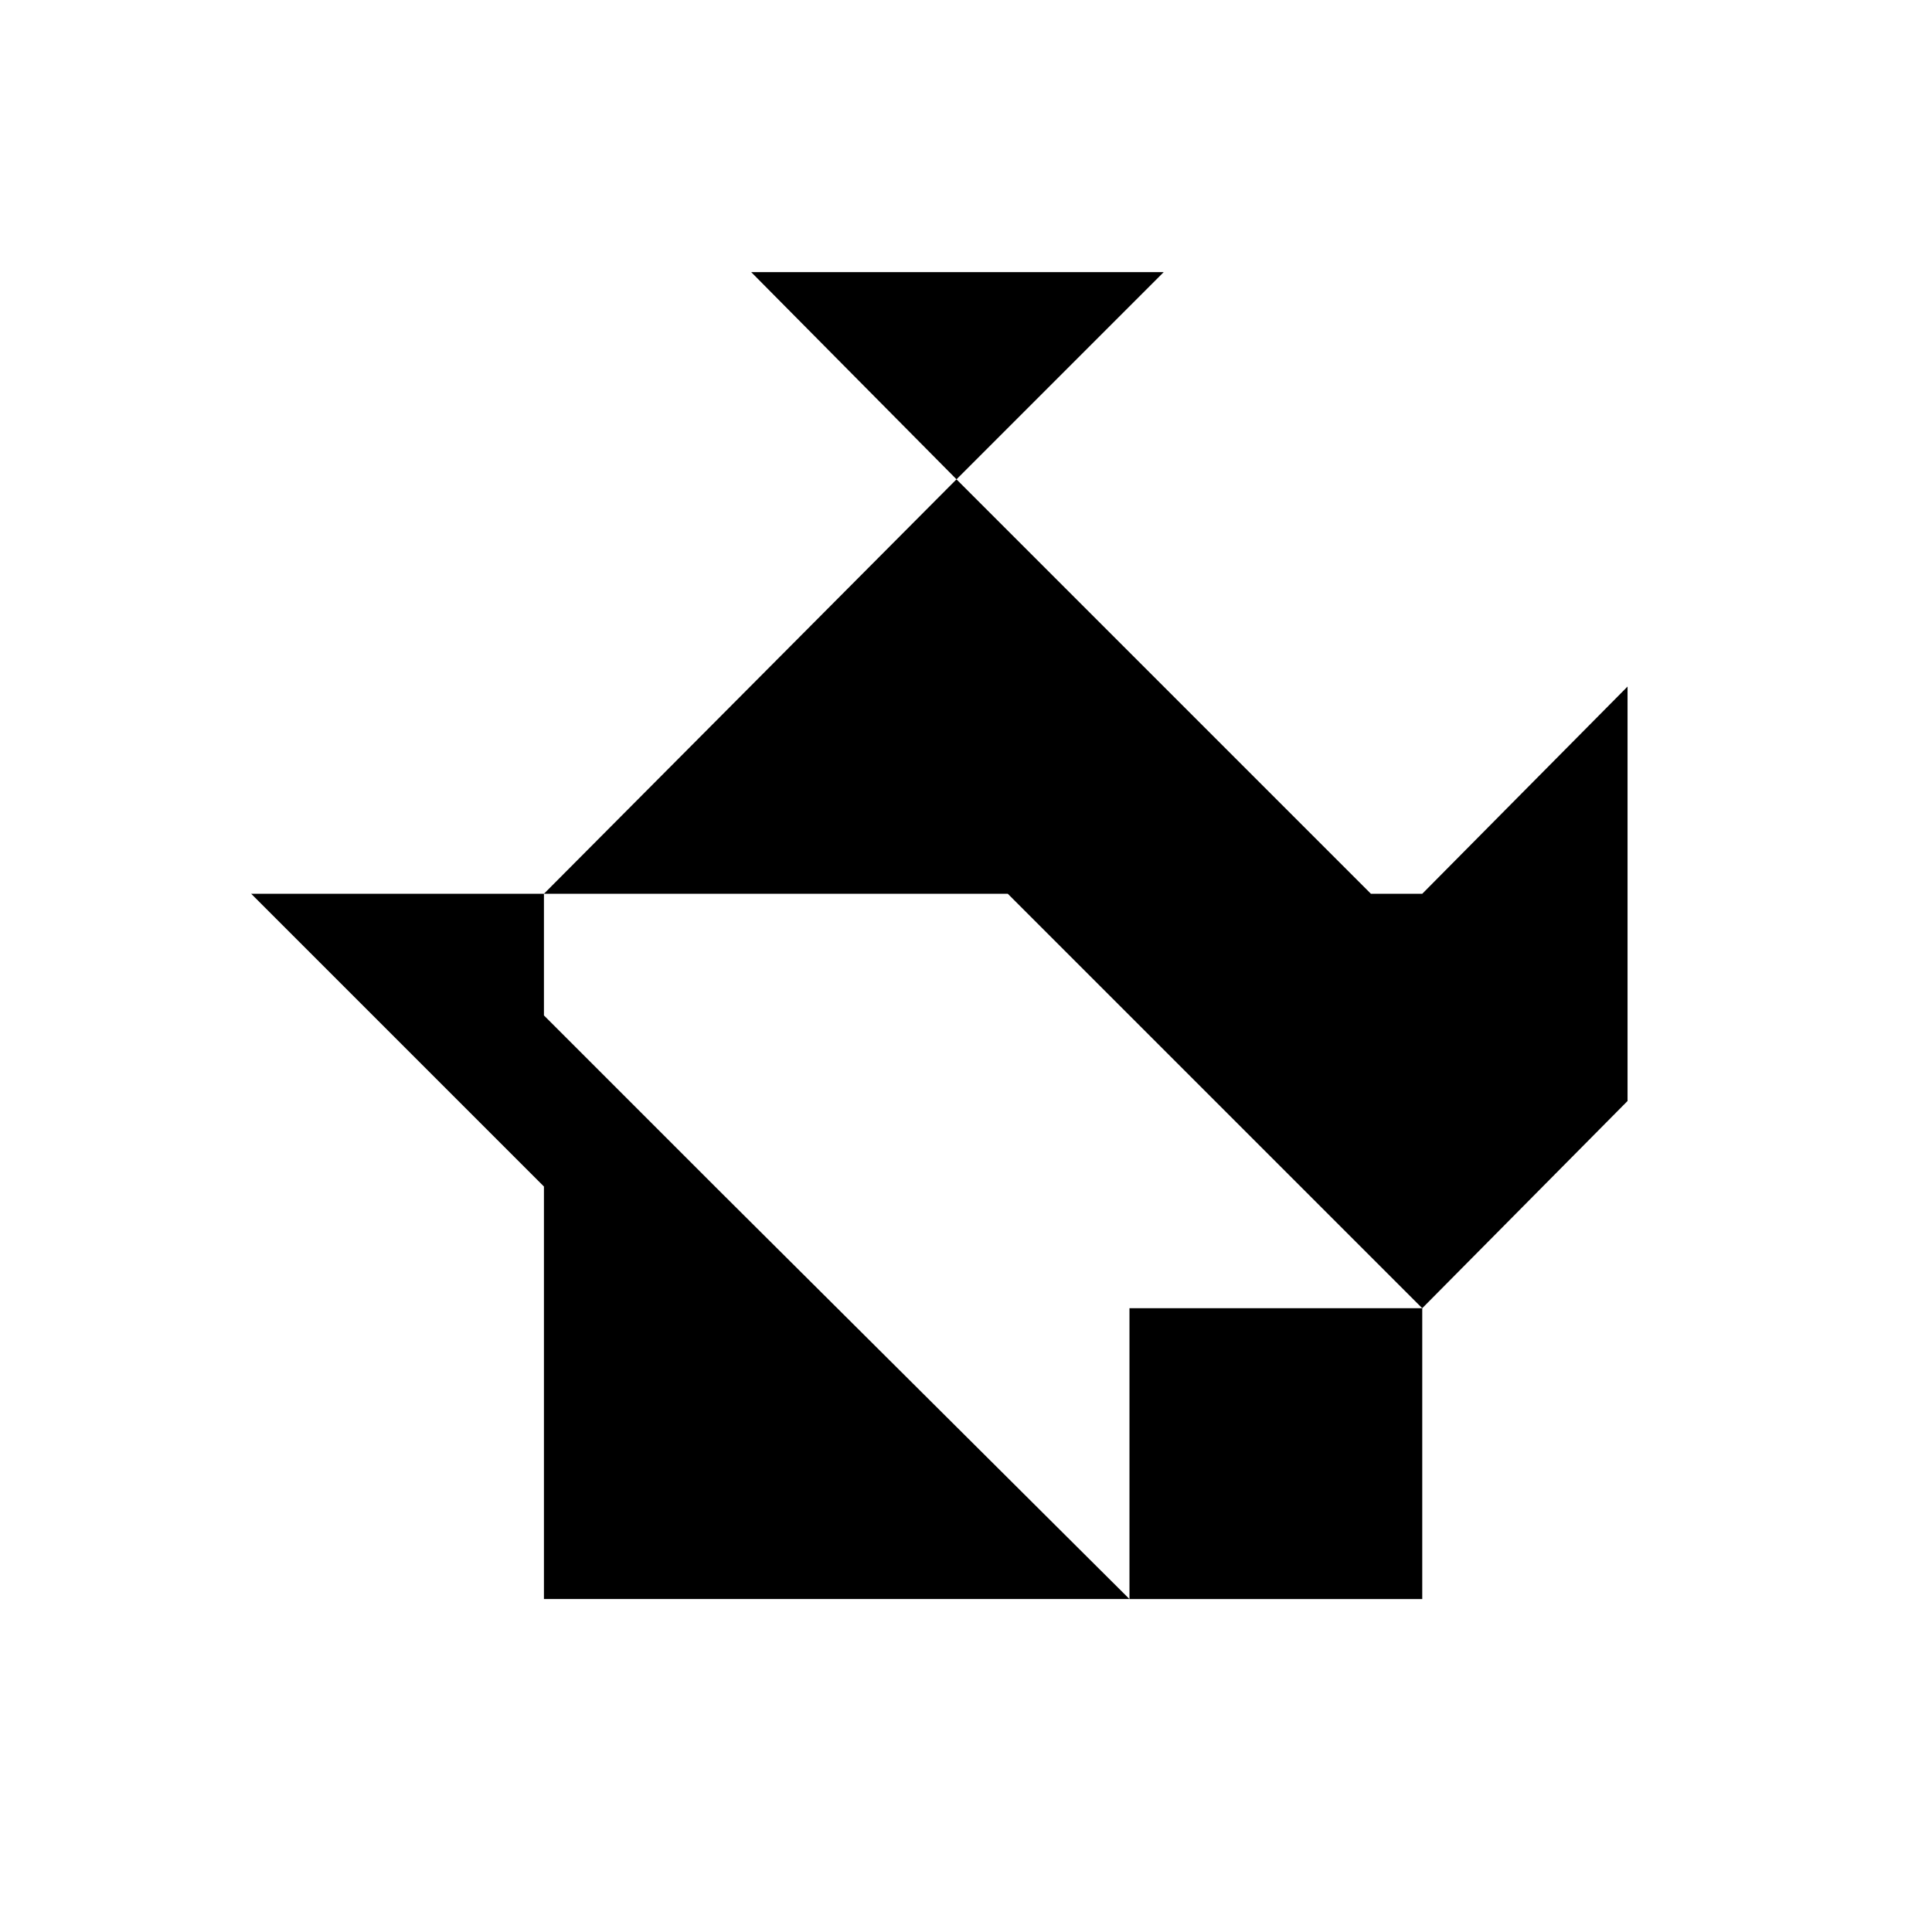
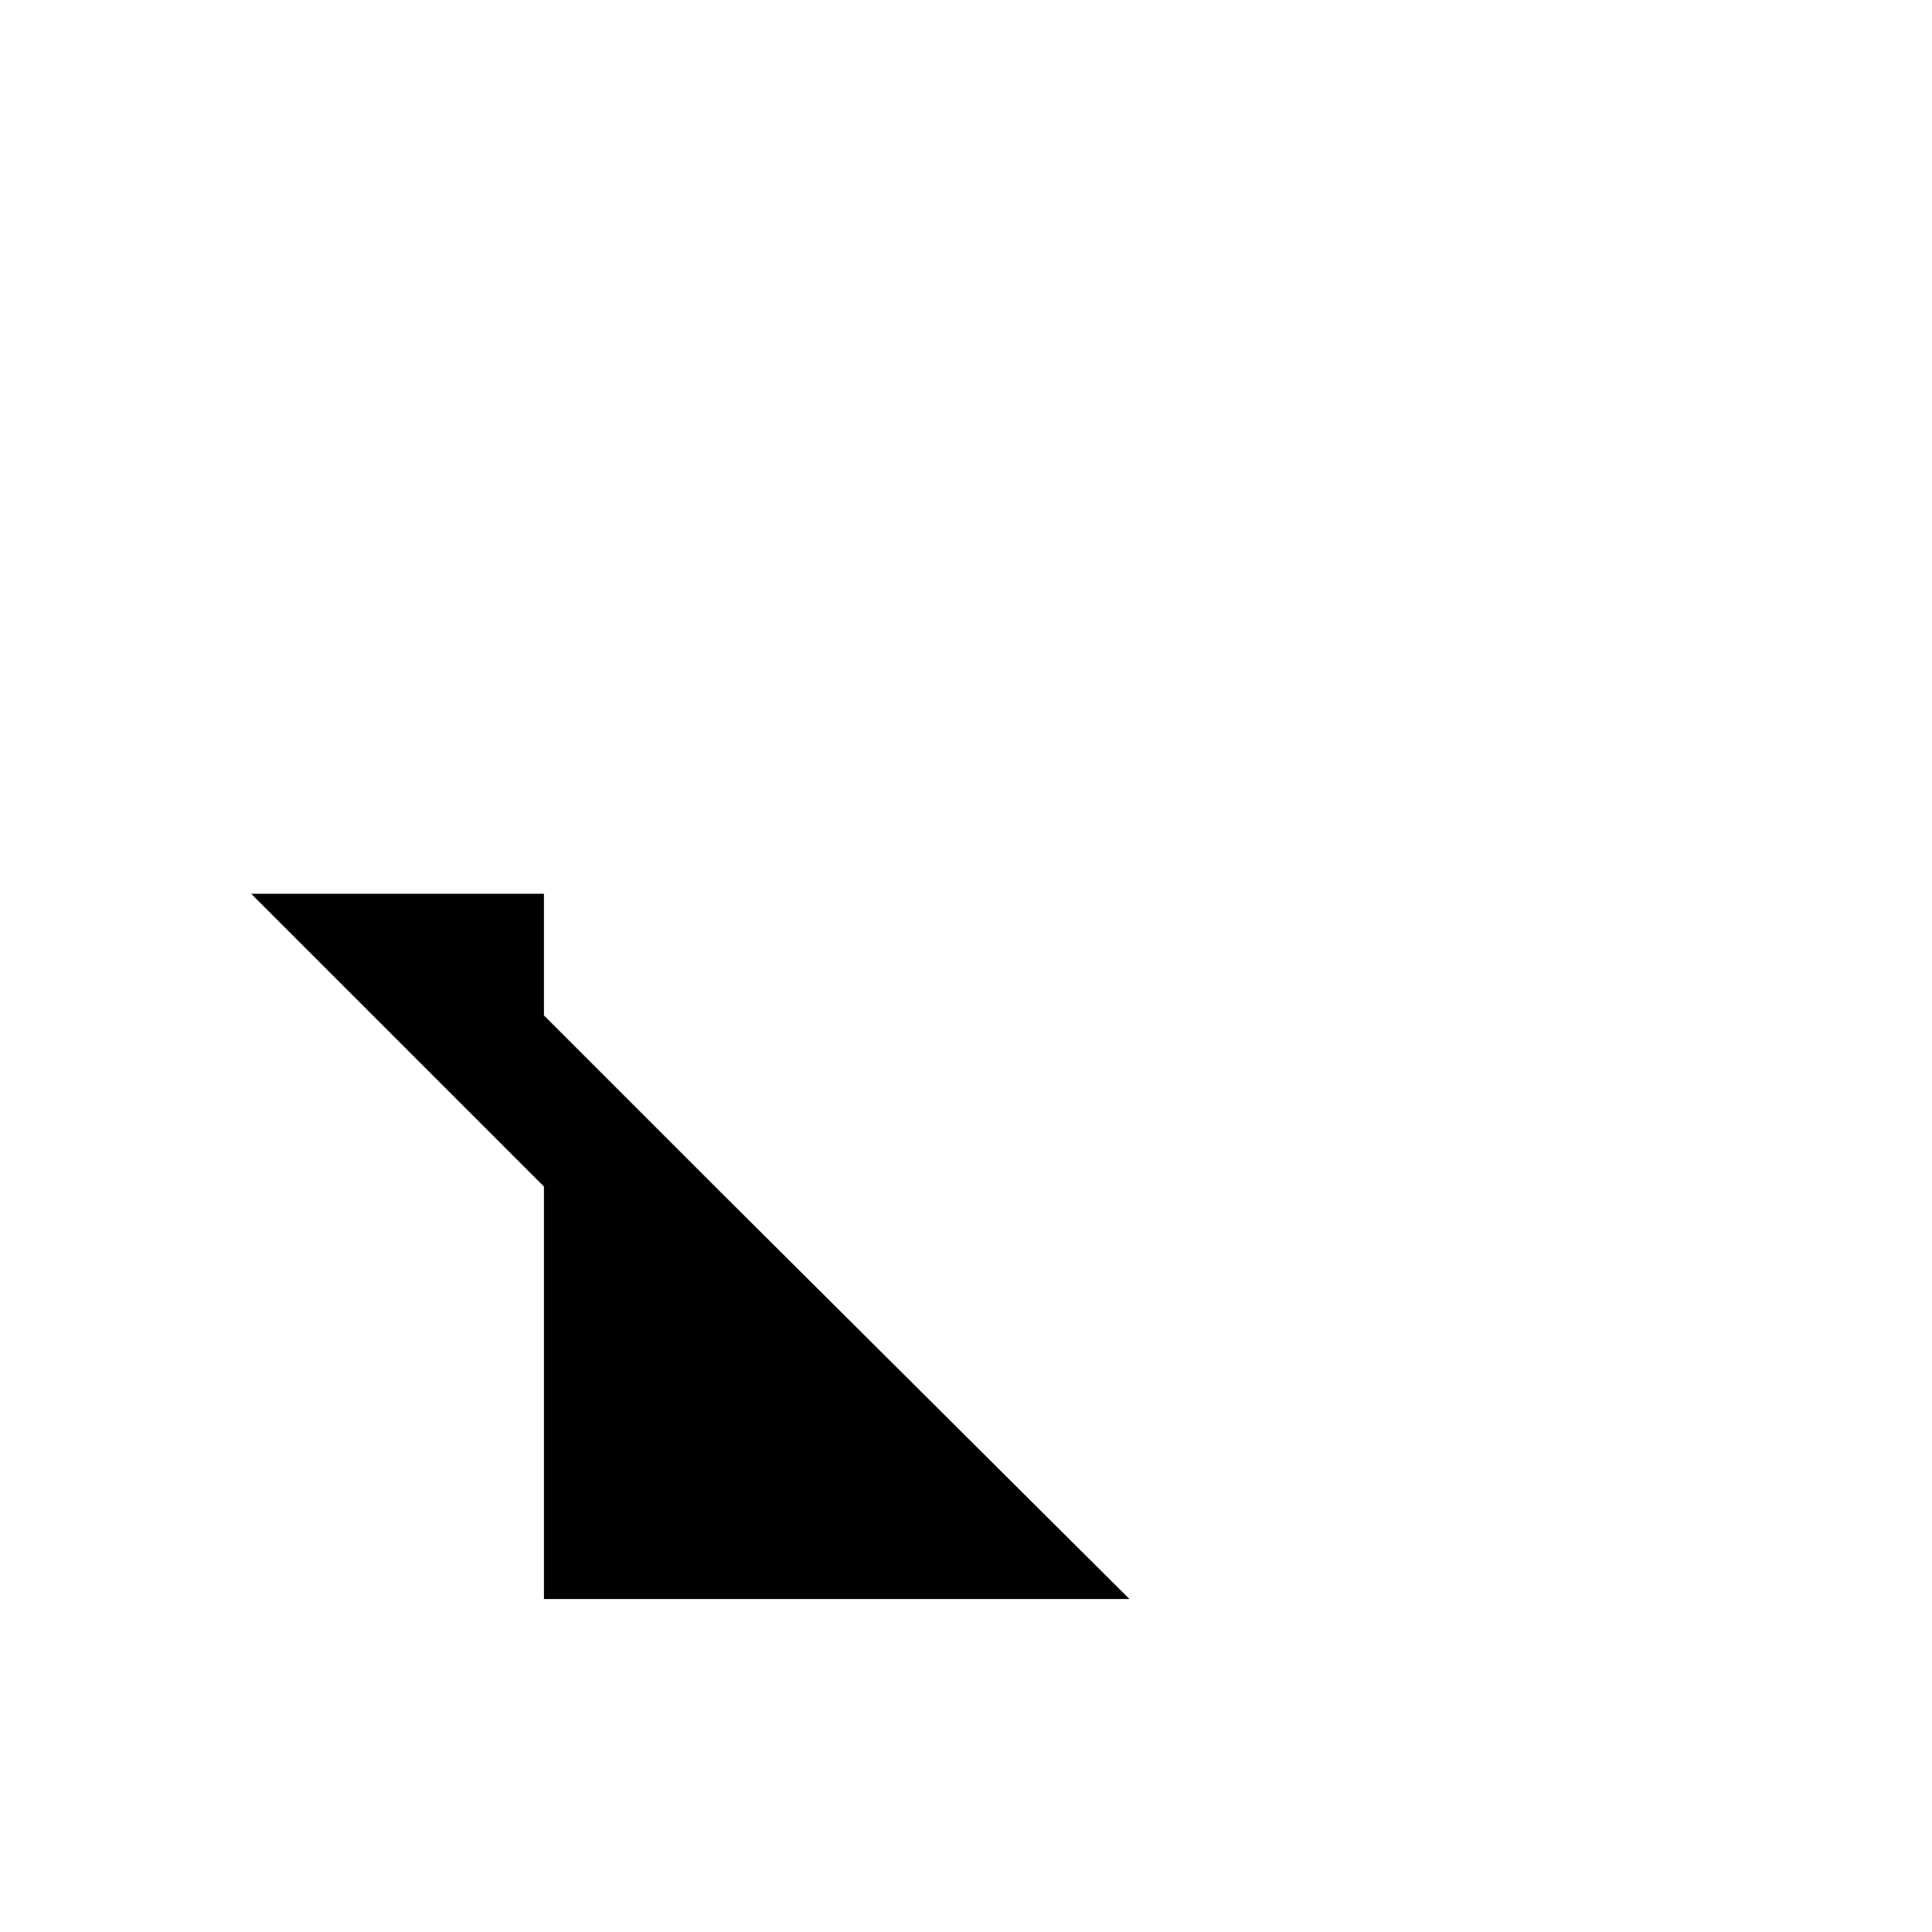
<svg xmlns="http://www.w3.org/2000/svg" fill="#000000" width="800px" height="800px" version="1.1" viewBox="144 144 512 512">
  <g>
    <path d="m288.15 413.1v-32.242h-77.586l77.586 77.586v109.32h155.17l-109.83-109.32z" />
-     <path d="m343.07 216.11 54.414 54.914 54.914-54.914z" />
-     <path d="m443.32 522.43v45.34h77.59v-77.082h-77.59z" />
-     <path d="m520.91 380.86h-13.605l-109.83-109.83-109.33 109.83h122.93l109.83 109.83 54.41-54.914v-109.83z" />
  </g>
</svg>